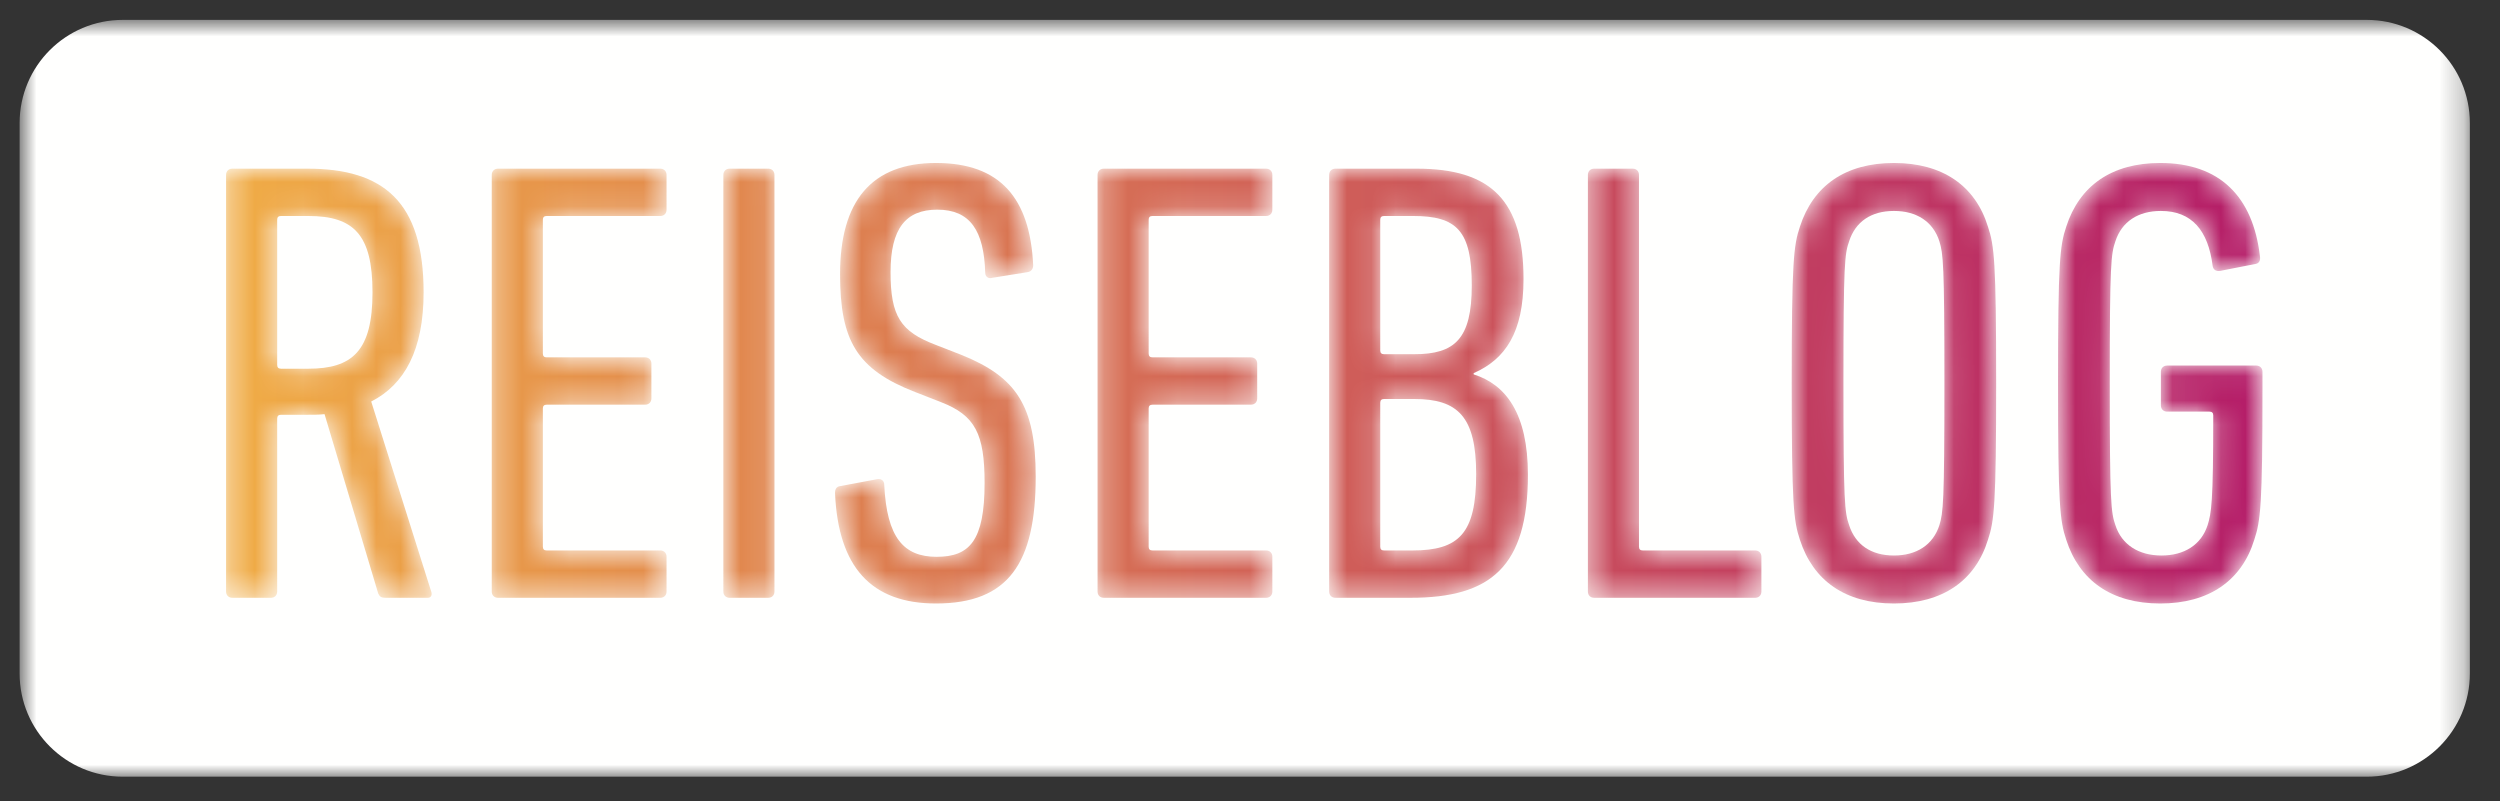
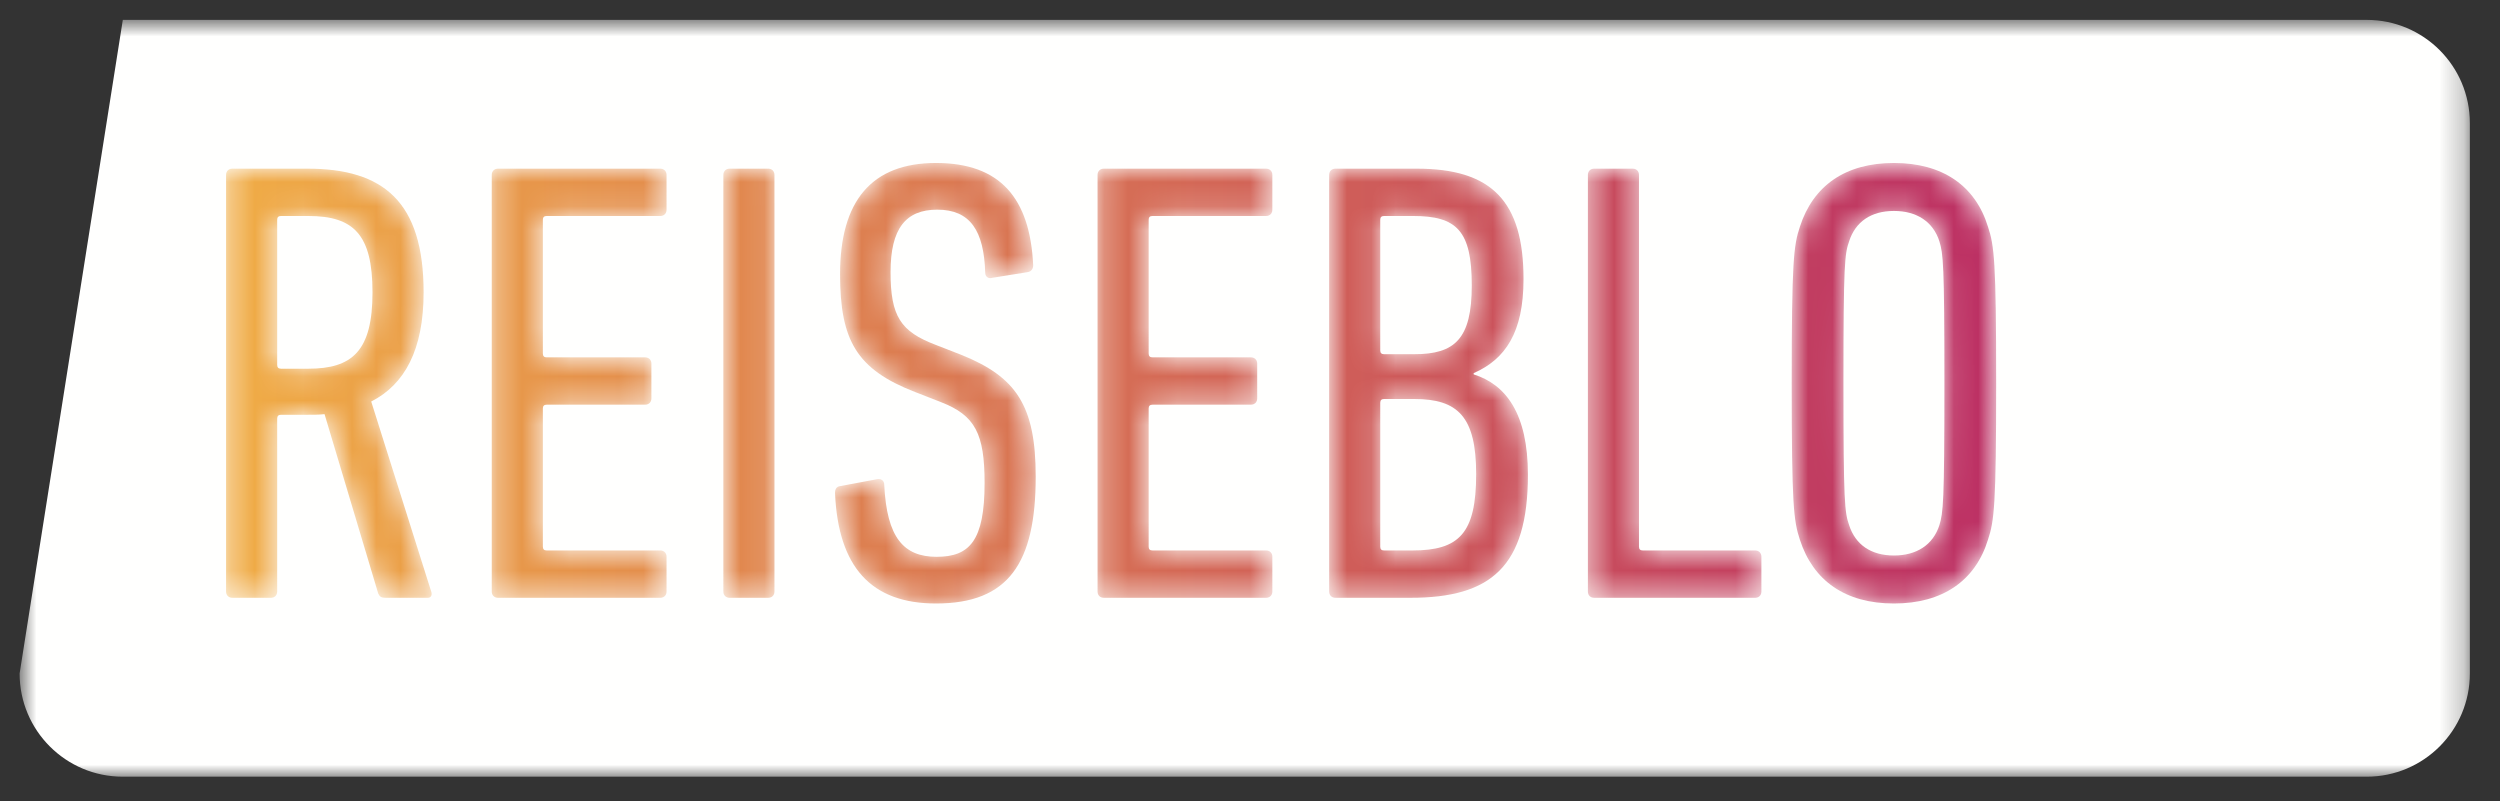
<svg xmlns="http://www.w3.org/2000/svg" xmlns:xlink="http://www.w3.org/1999/xlink" class="icon icon--hashtag" viewBox="0 0 103 33">
  <rect x="0" y="0" width="103" height="33" fill="#333333" stroke="none" />
  <defs>
    <polygon id="path-1" points="0.808 0.819 101.758 0.819 101.758 32 0.808 32" />
    <path d="M6.347,6.045 C6.347,3.653 5.567,2.899 3.695,2.899 L2.577,2.899 C2.473,2.899 2.42,2.95 2.42,3.054 L2.42,9.035 C2.42,9.139 2.473,9.191 2.577,9.191 L3.695,9.191 C5.515,9.191 6.347,8.463 6.347,6.045 Z M6.867,18.629 C6.71,18.629 6.633,18.577 6.581,18.448 L4.371,11.063 C4.137,11.089 3.876,11.089 3.643,11.089 L2.577,11.089 C2.473,11.089 2.42,11.141 2.42,11.245 L2.42,18.369 C2.42,18.526 2.316,18.629 2.161,18.629 L0.575,18.629 C0.419,18.629 0.314,18.526 0.314,18.369 L0.314,1.208 C0.314,1.053 0.419,0.949 0.575,0.949 L3.669,0.949 C6.789,0.949 8.453,2.301 8.453,6.045 C8.453,8.411 7.673,9.841 6.294,10.543 L8.765,18.369 C8.817,18.499 8.765,18.629 8.635,18.629 L6.867,18.629 L6.867,18.629 Z" id="path-3" />
    <linearGradient x1="0.006%" y1="50.001%" x2="990.445%" y2="50.001%" id="linearGradient-5">
      <stop stop-color="#F0AC45" offset="0%" />
      <stop stop-color="#B41C68" offset="100%" />
    </linearGradient>
    <path d="M0.26,1.208 C0.26,1.053 0.364,0.949 0.52,0.949 L7.203,0.949 C7.358,0.949 7.462,1.053 7.462,1.208 L7.462,2.638 C7.462,2.795 7.358,2.899 7.203,2.899 L2.522,2.899 C2.419,2.899 2.366,2.95 2.366,3.054 L2.366,8.567 C2.366,8.671 2.419,8.723 2.522,8.723 L6.579,8.723 C6.734,8.723 6.838,8.827 6.838,8.983 L6.838,10.413 C6.838,10.569 6.734,10.673 6.579,10.673 L2.522,10.673 C2.419,10.673 2.366,10.725 2.366,10.829 L2.366,16.524 C2.366,16.627 2.419,16.679 2.522,16.679 L7.203,16.679 C7.358,16.679 7.462,16.784 7.462,16.94 L7.462,18.369 C7.462,18.526 7.358,18.629 7.203,18.629 L0.52,18.629 C0.364,18.629 0.26,18.526 0.26,18.369 L0.26,1.208" id="path-6" />
    <linearGradient x1="-151.979%" y1="50.001%" x2="1012.967%" y2="50.001%" id="linearGradient-8">
      <stop stop-color="#F0AC45" offset="0%" />
      <stop stop-color="#B41C68" offset="100%" />
    </linearGradient>
    <path d="M0.802,1.208 C0.802,1.053 0.906,0.949 1.062,0.949 L2.648,0.949 C2.804,0.949 2.908,1.053 2.908,1.208 L2.908,18.369 C2.908,18.526 2.804,18.629 2.648,18.629 L1.062,18.629 C0.906,18.629 0.802,18.526 0.802,18.369 L0.802,1.208" id="path-9" />
    <linearGradient x1="-972.816%" y1="50.001%" x2="3011.011%" y2="50.001%" id="linearGradient-11">
      <stop stop-color="#F0AC45" offset="0%" />
      <stop stop-color="#B41C68" offset="100%" />
    </linearGradient>
    <path d="M4.563,18.864 C1.885,18.864 0.533,17.356 0.403,14.313 C0.403,14.158 0.456,14.053 0.611,14.028 L2.146,13.741 C2.328,13.715 2.431,13.82 2.431,13.975 C2.536,16.159 3.237,16.94 4.589,16.94 C5.941,16.94 6.565,16.289 6.565,13.897 C6.565,11.869 6.175,11.115 4.771,10.569 L3.706,10.153 C1.288,9.217 0.611,8.021 0.611,5.291 C0.611,2.275 1.912,0.715 4.563,0.715 C7.215,0.715 8.437,2.171 8.567,4.927 C8.567,5.083 8.489,5.187 8.333,5.213 L6.877,5.447 C6.722,5.499 6.591,5.395 6.591,5.239 C6.539,3.496 5.967,2.638 4.615,2.638 C3.315,2.638 2.691,3.419 2.691,5.213 C2.691,7.032 3.107,7.656 4.537,8.203 L5.604,8.619 C7.865,9.529 8.671,10.699 8.671,13.637 C8.671,17.199 7.554,18.864 4.563,18.864" id="path-12" />
    <linearGradient x1="-303.441%" y1="49.998%" x2="711.307%" y2="49.998%" id="linearGradient-14">
      <stop stop-color="#F0AC45" offset="0%" />
      <stop stop-color="#B41C68" offset="100%" />
    </linearGradient>
    <path d="M0.219,1.208 C0.219,1.053 0.323,0.949 0.479,0.949 L7.161,0.949 C7.317,0.949 7.421,1.053 7.421,1.208 L7.421,2.638 C7.421,2.795 7.317,2.899 7.161,2.899 L2.481,2.899 C2.377,2.899 2.325,2.95 2.325,3.054 L2.325,8.567 C2.325,8.671 2.377,8.723 2.481,8.723 L6.537,8.723 C6.693,8.723 6.797,8.827 6.797,8.983 L6.797,10.413 C6.797,10.569 6.693,10.673 6.537,10.673 L2.481,10.673 C2.377,10.673 2.325,10.725 2.325,10.829 L2.325,16.524 C2.325,16.627 2.377,16.679 2.481,16.679 L7.161,16.679 C7.317,16.679 7.421,16.784 7.421,16.94 L7.421,18.369 C7.421,18.526 7.317,18.629 7.161,18.629 L0.479,18.629 C0.323,18.629 0.219,18.526 0.219,18.369 L0.219,1.208" id="path-15" />
    <linearGradient x1="-498.535%" y1="50.001%" x2="666.411%" y2="50.001%" id="linearGradient-17">
      <stop stop-color="#F0AC45" offset="0%" />
      <stop stop-color="#B41C68" offset="100%" />
    </linearGradient>
    <path d="M3.022,16.679 L4.192,16.679 C6.116,16.679 6.818,15.977 6.818,13.533 C6.818,11.167 6.064,10.439 4.271,10.439 L3.022,10.439 C2.918,10.439 2.866,10.491 2.866,10.595 L2.866,16.524 C2.866,16.627 2.918,16.679 3.022,16.679 Z M4.271,8.593 C5.935,8.593 6.637,7.969 6.637,5.759 C6.637,3.496 6.013,2.899 4.219,2.899 L3.022,2.899 C2.918,2.899 2.866,2.95 2.866,3.054 L2.866,8.437 C2.866,8.541 2.918,8.593 3.022,8.593 L4.271,8.593 Z M0.761,1.208 C0.761,1.053 0.864,0.949 1.021,0.949 L4.374,0.949 C7.442,0.949 8.769,2.275 8.769,5.499 C8.769,7.709 8.015,8.801 6.715,9.373 L6.715,9.425 C8.04,9.841 8.95,11.037 8.95,13.559 C8.95,17.356 7.417,18.629 4.114,18.629 L1.021,18.629 C0.864,18.629 0.761,18.526 0.761,18.369 L0.761,1.208 L0.761,1.208 Z" id="path-18" />
    <linearGradient x1="-554.97%" y1="50.001%" x2="469.568%" y2="50.001%" id="linearGradient-20">
      <stop stop-color="#F0AC45" offset="0%" />
      <stop stop-color="#B41C68" offset="100%" />
    </linearGradient>
    <path d="M0.421,1.208 C0.421,1.053 0.524,0.949 0.681,0.949 L2.267,0.949 C2.423,0.949 2.526,1.053 2.526,1.208 L2.526,16.524 C2.526,16.627 2.578,16.679 2.683,16.679 L7.311,16.679 C7.467,16.679 7.57,16.784 7.57,16.94 L7.57,18.369 C7.57,18.526 7.467,18.629 7.311,18.629 L0.681,18.629 C0.524,18.629 0.421,18.526 0.421,18.369 L0.421,1.208" id="path-21" />
    <linearGradient x1="-784.816%" y1="50.001%" x2="388.766%" y2="50.001%" id="linearGradient-23">
      <stop stop-color="#F0AC45" offset="0%" />
      <stop stop-color="#B41C68" offset="100%" />
    </linearGradient>
    <path d="M6.902,15.639 C7.059,15.119 7.11,14.729 7.11,9.789 C7.11,4.849 7.059,4.459 6.902,3.939 C6.643,3.133 5.966,2.691 5.03,2.691 C4.094,2.691 3.444,3.133 3.185,3.939 C3.002,4.459 2.95,4.849 2.95,9.789 C2.95,14.729 3.002,15.119 3.185,15.639 C3.444,16.446 4.094,16.887 5.03,16.887 C5.966,16.887 6.643,16.446 6.902,15.639 Z M1.156,16.238 C0.896,15.457 0.818,14.807 0.818,9.789 C0.818,4.771 0.896,4.12 1.156,3.341 C1.702,1.651 3.028,0.715 5.03,0.715 C7.032,0.715 8.384,1.651 8.904,3.341 C9.164,4.12 9.242,4.771 9.242,9.789 C9.242,14.807 9.164,15.457 8.904,16.238 C8.384,17.927 7.032,18.864 5.03,18.864 C3.028,18.864 1.702,17.927 1.156,16.238 L1.156,16.238 Z" id="path-24" />
    <linearGradient x1="-765.711%" y1="49.998%" x2="230.246%" y2="49.998%" id="linearGradient-26">
      <stop stop-color="#F0AC45" offset="0%" />
      <stop stop-color="#B41C68" offset="100%" />
    </linearGradient>
    <path d="M0.79,9.789 C0.79,4.771 0.868,4.12 1.128,3.341 C1.674,1.651 3,0.715 5.002,0.715 C7.446,0.715 8.824,2.093 9.11,4.563 C9.136,4.719 9.084,4.849 8.928,4.875 L7.472,5.16 C7.29,5.187 7.186,5.109 7.16,4.952 C6.978,3.496 6.302,2.691 5.028,2.691 C4.092,2.691 3.416,3.133 3.155,3.939 C2.974,4.459 2.922,4.849 2.922,9.789 C2.922,14.729 2.974,15.119 3.155,15.639 C3.416,16.446 4.118,16.887 5.054,16.887 C5.99,16.887 6.692,16.446 6.952,15.639 C7.108,15.145 7.186,14.729 7.186,11.115 C7.186,11.011 7.134,10.959 7.03,10.959 L5.288,10.959 C5.132,10.959 5.028,10.855 5.028,10.699 L5.028,9.321 C5.028,9.165 5.132,9.061 5.288,9.061 L8.954,9.061 C9.11,9.061 9.214,9.165 9.214,9.321 L9.214,10.075 C9.214,14.807 9.136,15.457 8.876,16.238 C8.356,17.927 7.004,18.864 5.002,18.864 C3,18.864 1.674,17.927 1.128,16.238 C0.868,15.457 0.79,14.807 0.79,9.789" id="path-27" />
    <linearGradient x1="-895.958%" y1="49.998%" x2="99.999%" y2="49.998%" id="linearGradient-29">
      <stop stop-color="#F0AC45" offset="0%" />
      <stop stop-color="#B41C68" offset="100%" />
    </linearGradient>
  </defs>
  <g id="Reiseblog_Störer" stroke="none" stroke-width="1" fill="none" fill-rule="evenodd">
    <g id="Group-3">
      <mask id="mask-2" fill="white">
        <use xlink:href="#path-1" />
      </mask>
      <g id="Clip-2" />
-       <path d="M0.808,27.748 C0.808,30.096 2.712,32 5.06,32 L97.506,32 C99.854,32 101.758,30.096 101.758,27.748 L101.758,5.071 C101.758,2.722 99.854,0.819 97.506,0.819 L5.06,0.819 C2.712,0.819 0.808,2.722 0.808,5.071 L0.808,27.748" id="Fill-1" fill="#FFFFFE" mask="url(#mask-2)" />
+       <path d="M0.808,27.748 C0.808,30.096 2.712,32 5.06,32 L97.506,32 C99.854,32 101.758,30.096 101.758,27.748 L101.758,5.071 C101.758,2.722 99.854,0.819 97.506,0.819 L5.06,0.819 L0.808,27.748" id="Fill-1" fill="#FFFFFE" mask="url(#mask-2)" />
    </g>
    <g id="Group-6" transform="translate(9, 6)">
      <mask id="mask-4" fill="white">
        <use xlink:href="#path-3" />
      </mask>
      <g id="Clip-5" />
      <path d="M6.347,6.045 C6.347,3.653 5.567,2.899 3.695,2.899 L2.577,2.899 C2.473,2.899 2.42,2.95 2.42,3.054 L2.42,9.035 C2.42,9.139 2.473,9.191 2.577,9.191 L3.695,9.191 C5.515,9.191 6.347,8.463 6.347,6.045 Z M6.867,18.629 C6.71,18.629 6.633,18.577 6.581,18.448 L4.371,11.063 C4.137,11.089 3.876,11.089 3.643,11.089 L2.577,11.089 C2.473,11.089 2.42,11.141 2.42,11.245 L2.42,18.369 C2.42,18.526 2.316,18.629 2.161,18.629 L0.575,18.629 C0.419,18.629 0.314,18.526 0.314,18.369 L0.314,1.208 C0.314,1.053 0.419,0.949 0.575,0.949 L3.669,0.949 C6.789,0.949 8.453,2.301 8.453,6.045 C8.453,8.411 7.673,9.841 6.294,10.543 L8.765,18.369 C8.817,18.499 8.765,18.629 8.635,18.629 L6.867,18.629 L6.867,18.629 Z" id="Fill-4" fill="url(#linearGradient-5)" mask="url(#mask-4)" />
    </g>
    <g id="Group-9" transform="translate(20, 6)">
      <mask id="mask-7" fill="white">
        <use xlink:href="#path-6" />
      </mask>
      <g id="Clip-8" />
      <path d="M0.26,1.208 C0.26,1.053 0.364,0.949 0.52,0.949 L7.203,0.949 C7.358,0.949 7.462,1.053 7.462,1.208 L7.462,2.638 C7.462,2.795 7.358,2.899 7.203,2.899 L2.522,2.899 C2.419,2.899 2.366,2.95 2.366,3.054 L2.366,8.567 C2.366,8.671 2.419,8.723 2.522,8.723 L6.579,8.723 C6.734,8.723 6.838,8.827 6.838,8.983 L6.838,10.413 C6.838,10.569 6.734,10.673 6.579,10.673 L2.522,10.673 C2.419,10.673 2.366,10.725 2.366,10.829 L2.366,16.524 C2.366,16.627 2.419,16.679 2.522,16.679 L7.203,16.679 C7.358,16.679 7.462,16.784 7.462,16.94 L7.462,18.369 C7.462,18.526 7.358,18.629 7.203,18.629 L0.52,18.629 C0.364,18.629 0.26,18.526 0.26,18.369 L0.26,1.208" id="Fill-7" fill="url(#linearGradient-8)" mask="url(#mask-7)" />
    </g>
    <g id="Group-12" transform="translate(29, 6)">
      <mask id="mask-10" fill="white">
        <use xlink:href="#path-9" />
      </mask>
      <g id="Clip-11" />
      <path d="M0.802,1.208 C0.802,1.053 0.906,0.949 1.062,0.949 L2.648,0.949 C2.804,0.949 2.908,1.053 2.908,1.208 L2.908,18.369 C2.908,18.526 2.804,18.629 2.648,18.629 L1.062,18.629 C0.906,18.629 0.802,18.526 0.802,18.369 L0.802,1.208" id="Fill-10" fill="url(#linearGradient-11)" mask="url(#mask-10)" />
    </g>
    <g id="Group-15" transform="translate(34, 6)">
      <mask id="mask-13" fill="white">
        <use xlink:href="#path-12" />
      </mask>
      <g id="Clip-14" />
      <path d="M4.563,18.864 C1.885,18.864 0.533,17.356 0.403,14.313 C0.403,14.158 0.456,14.053 0.611,14.028 L2.146,13.741 C2.328,13.715 2.431,13.82 2.431,13.975 C2.536,16.159 3.237,16.94 4.589,16.94 C5.941,16.94 6.565,16.289 6.565,13.897 C6.565,11.869 6.175,11.115 4.771,10.569 L3.706,10.153 C1.288,9.217 0.611,8.021 0.611,5.291 C0.611,2.275 1.912,0.715 4.563,0.715 C7.215,0.715 8.437,2.171 8.567,4.927 C8.567,5.083 8.489,5.187 8.333,5.213 L6.877,5.447 C6.722,5.499 6.591,5.395 6.591,5.239 C6.539,3.496 5.967,2.638 4.615,2.638 C3.315,2.638 2.691,3.419 2.691,5.213 C2.691,7.032 3.107,7.656 4.537,8.203 L5.604,8.619 C7.865,9.529 8.671,10.699 8.671,13.637 C8.671,17.199 7.554,18.864 4.563,18.864" id="Fill-13" fill="url(#linearGradient-14)" mask="url(#mask-13)" />
    </g>
    <g id="Group-18" transform="translate(45, 6)">
      <mask id="mask-16" fill="white">
        <use xlink:href="#path-15" />
      </mask>
      <g id="Clip-17" />
      <path d="M0.219,1.208 C0.219,1.053 0.323,0.949 0.479,0.949 L7.161,0.949 C7.317,0.949 7.421,1.053 7.421,1.208 L7.421,2.638 C7.421,2.795 7.317,2.899 7.161,2.899 L2.481,2.899 C2.377,2.899 2.325,2.95 2.325,3.054 L2.325,8.567 C2.325,8.671 2.377,8.723 2.481,8.723 L6.537,8.723 C6.693,8.723 6.797,8.827 6.797,8.983 L6.797,10.413 C6.797,10.569 6.693,10.673 6.537,10.673 L2.481,10.673 C2.377,10.673 2.325,10.725 2.325,10.829 L2.325,16.524 C2.325,16.627 2.377,16.679 2.481,16.679 L7.161,16.679 C7.317,16.679 7.421,16.784 7.421,16.94 L7.421,18.369 C7.421,18.526 7.317,18.629 7.161,18.629 L0.479,18.629 C0.323,18.629 0.219,18.526 0.219,18.369 L0.219,1.208" id="Fill-16" fill="url(#linearGradient-17)" mask="url(#mask-16)" />
    </g>
    <g id="Group-21" transform="translate(54, 6)">
      <mask id="mask-19" fill="white">
        <use xlink:href="#path-18" />
      </mask>
      <g id="Clip-20" />
      <path d="M3.022,16.679 L4.192,16.679 C6.116,16.679 6.818,15.977 6.818,13.533 C6.818,11.167 6.064,10.439 4.271,10.439 L3.022,10.439 C2.918,10.439 2.866,10.491 2.866,10.595 L2.866,16.524 C2.866,16.627 2.918,16.679 3.022,16.679 Z M4.271,8.593 C5.935,8.593 6.637,7.969 6.637,5.759 C6.637,3.496 6.013,2.899 4.219,2.899 L3.022,2.899 C2.918,2.899 2.866,2.95 2.866,3.054 L2.866,8.437 C2.866,8.541 2.918,8.593 3.022,8.593 L4.271,8.593 Z M0.761,1.208 C0.761,1.053 0.864,0.949 1.021,0.949 L4.374,0.949 C7.442,0.949 8.769,2.275 8.769,5.499 C8.769,7.709 8.015,8.801 6.715,9.373 L6.715,9.425 C8.04,9.841 8.95,11.037 8.95,13.559 C8.95,17.356 7.417,18.629 4.114,18.629 L1.021,18.629 C0.864,18.629 0.761,18.526 0.761,18.369 L0.761,1.208 L0.761,1.208 Z" id="Fill-19" fill="url(#linearGradient-20)" mask="url(#mask-19)" />
    </g>
    <g id="Group-24" transform="translate(65, 6)">
      <mask id="mask-22" fill="white">
        <use xlink:href="#path-21" />
      </mask>
      <g id="Clip-23" />
      <path d="M0.421,1.208 C0.421,1.053 0.524,0.949 0.681,0.949 L2.267,0.949 C2.423,0.949 2.526,1.053 2.526,1.208 L2.526,16.524 C2.526,16.627 2.578,16.679 2.683,16.679 L7.311,16.679 C7.467,16.679 7.57,16.784 7.57,16.94 L7.57,18.369 C7.57,18.526 7.467,18.629 7.311,18.629 L0.681,18.629 C0.524,18.629 0.421,18.526 0.421,18.369 L0.421,1.208" id="Fill-22" fill="url(#linearGradient-23)" mask="url(#mask-22)" />
    </g>
    <g id="Group-27" transform="translate(73, 6)">
      <mask id="mask-25" fill="white">
        <use xlink:href="#path-24" />
      </mask>
      <g id="Clip-26" />
      <path d="M6.902,15.639 C7.059,15.119 7.11,14.729 7.11,9.789 C7.11,4.849 7.059,4.459 6.902,3.939 C6.643,3.133 5.966,2.691 5.03,2.691 C4.094,2.691 3.444,3.133 3.185,3.939 C3.002,4.459 2.95,4.849 2.95,9.789 C2.95,14.729 3.002,15.119 3.185,15.639 C3.444,16.446 4.094,16.887 5.03,16.887 C5.966,16.887 6.643,16.446 6.902,15.639 Z M1.156,16.238 C0.896,15.457 0.818,14.807 0.818,9.789 C0.818,4.771 0.896,4.12 1.156,3.341 C1.702,1.651 3.028,0.715 5.03,0.715 C7.032,0.715 8.384,1.651 8.904,3.341 C9.164,4.12 9.242,4.771 9.242,9.789 C9.242,14.807 9.164,15.457 8.904,16.238 C8.384,17.927 7.032,18.864 5.03,18.864 C3.028,18.864 1.702,17.927 1.156,16.238 L1.156,16.238 Z" id="Fill-25" fill="url(#linearGradient-26)" mask="url(#mask-25)" />
    </g>
    <g id="Group-30" transform="translate(84, 6)">
      <mask id="mask-28" fill="white">
        <use xlink:href="#path-27" />
      </mask>
      <g id="Clip-29" />
-       <path d="M0.79,9.789 C0.79,4.771 0.868,4.12 1.128,3.341 C1.674,1.651 3,0.715 5.002,0.715 C7.446,0.715 8.824,2.093 9.11,4.563 C9.136,4.719 9.084,4.849 8.928,4.875 L7.472,5.16 C7.29,5.187 7.186,5.109 7.16,4.952 C6.978,3.496 6.302,2.691 5.028,2.691 C4.092,2.691 3.416,3.133 3.155,3.939 C2.974,4.459 2.922,4.849 2.922,9.789 C2.922,14.729 2.974,15.119 3.155,15.639 C3.416,16.446 4.118,16.887 5.054,16.887 C5.99,16.887 6.692,16.446 6.952,15.639 C7.108,15.145 7.186,14.729 7.186,11.115 C7.186,11.011 7.134,10.959 7.03,10.959 L5.288,10.959 C5.132,10.959 5.028,10.855 5.028,10.699 L5.028,9.321 C5.028,9.165 5.132,9.061 5.288,9.061 L8.954,9.061 C9.11,9.061 9.214,9.165 9.214,9.321 L9.214,10.075 C9.214,14.807 9.136,15.457 8.876,16.238 C8.356,17.927 7.004,18.864 5.002,18.864 C3,18.864 1.674,17.927 1.128,16.238 C0.868,15.457 0.79,14.807 0.79,9.789" id="Fill-28" fill="url(#linearGradient-29)" mask="url(#mask-28)" />
    </g>
  </g>
</svg>